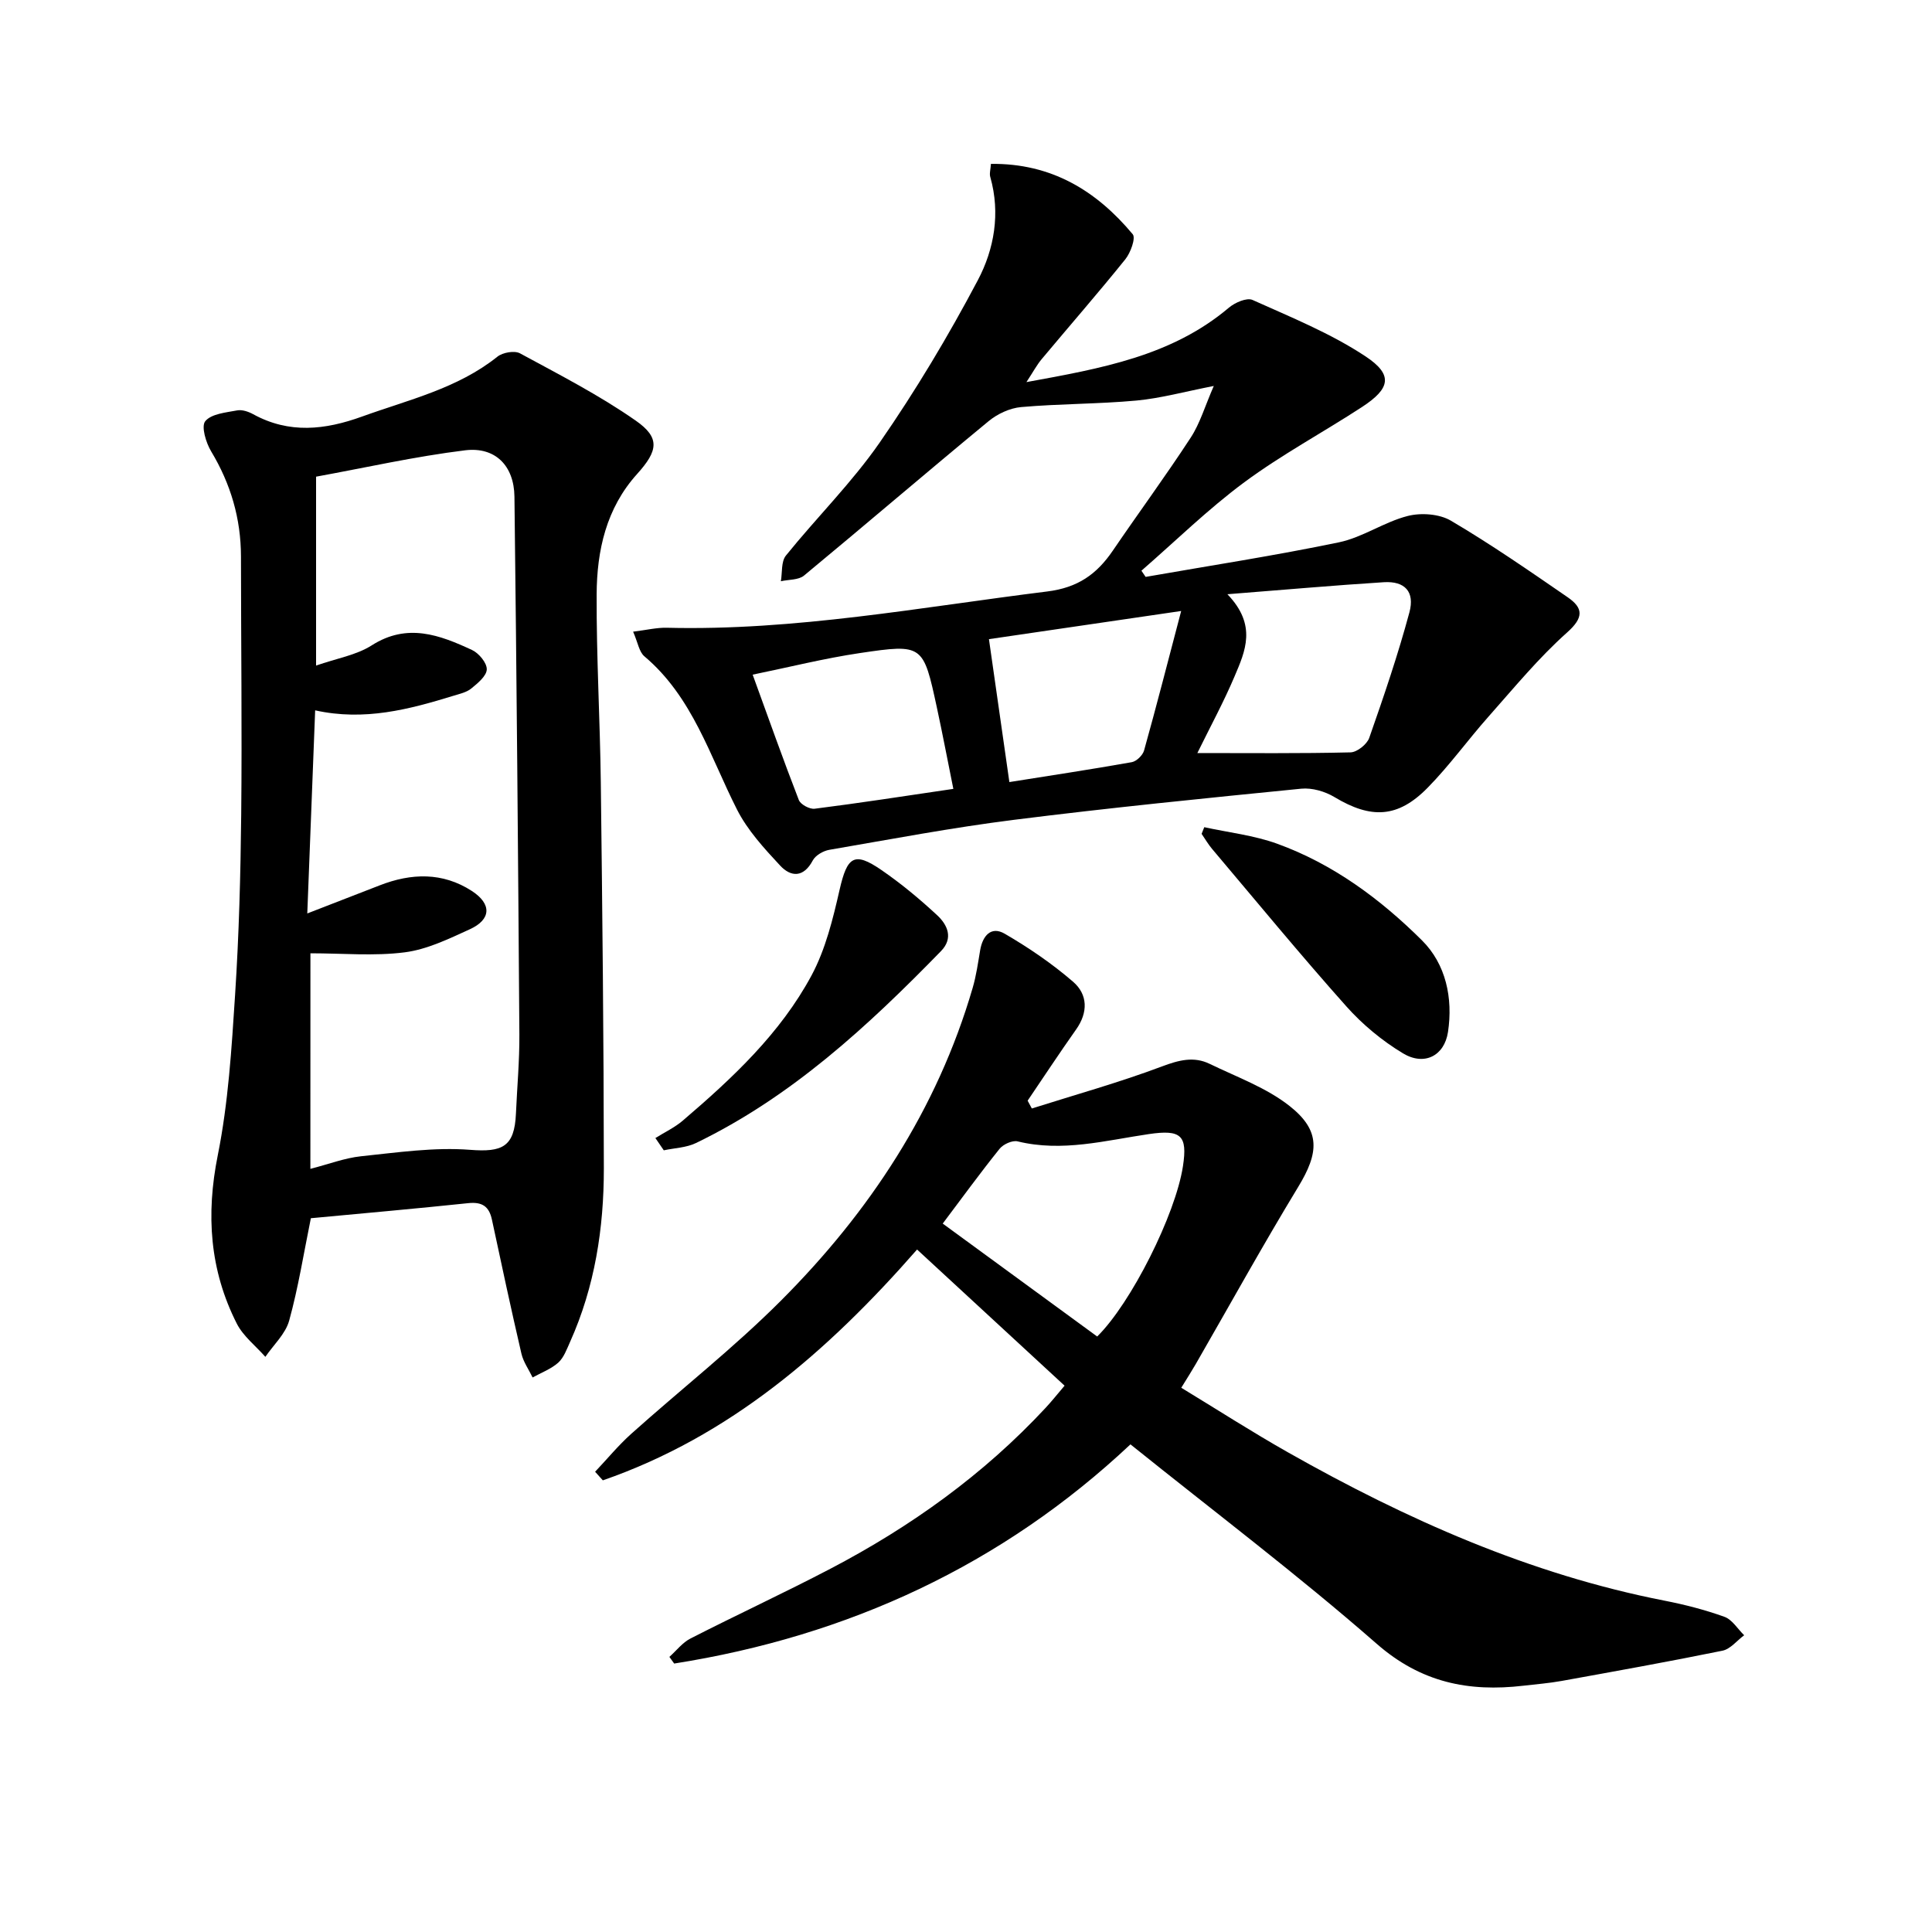
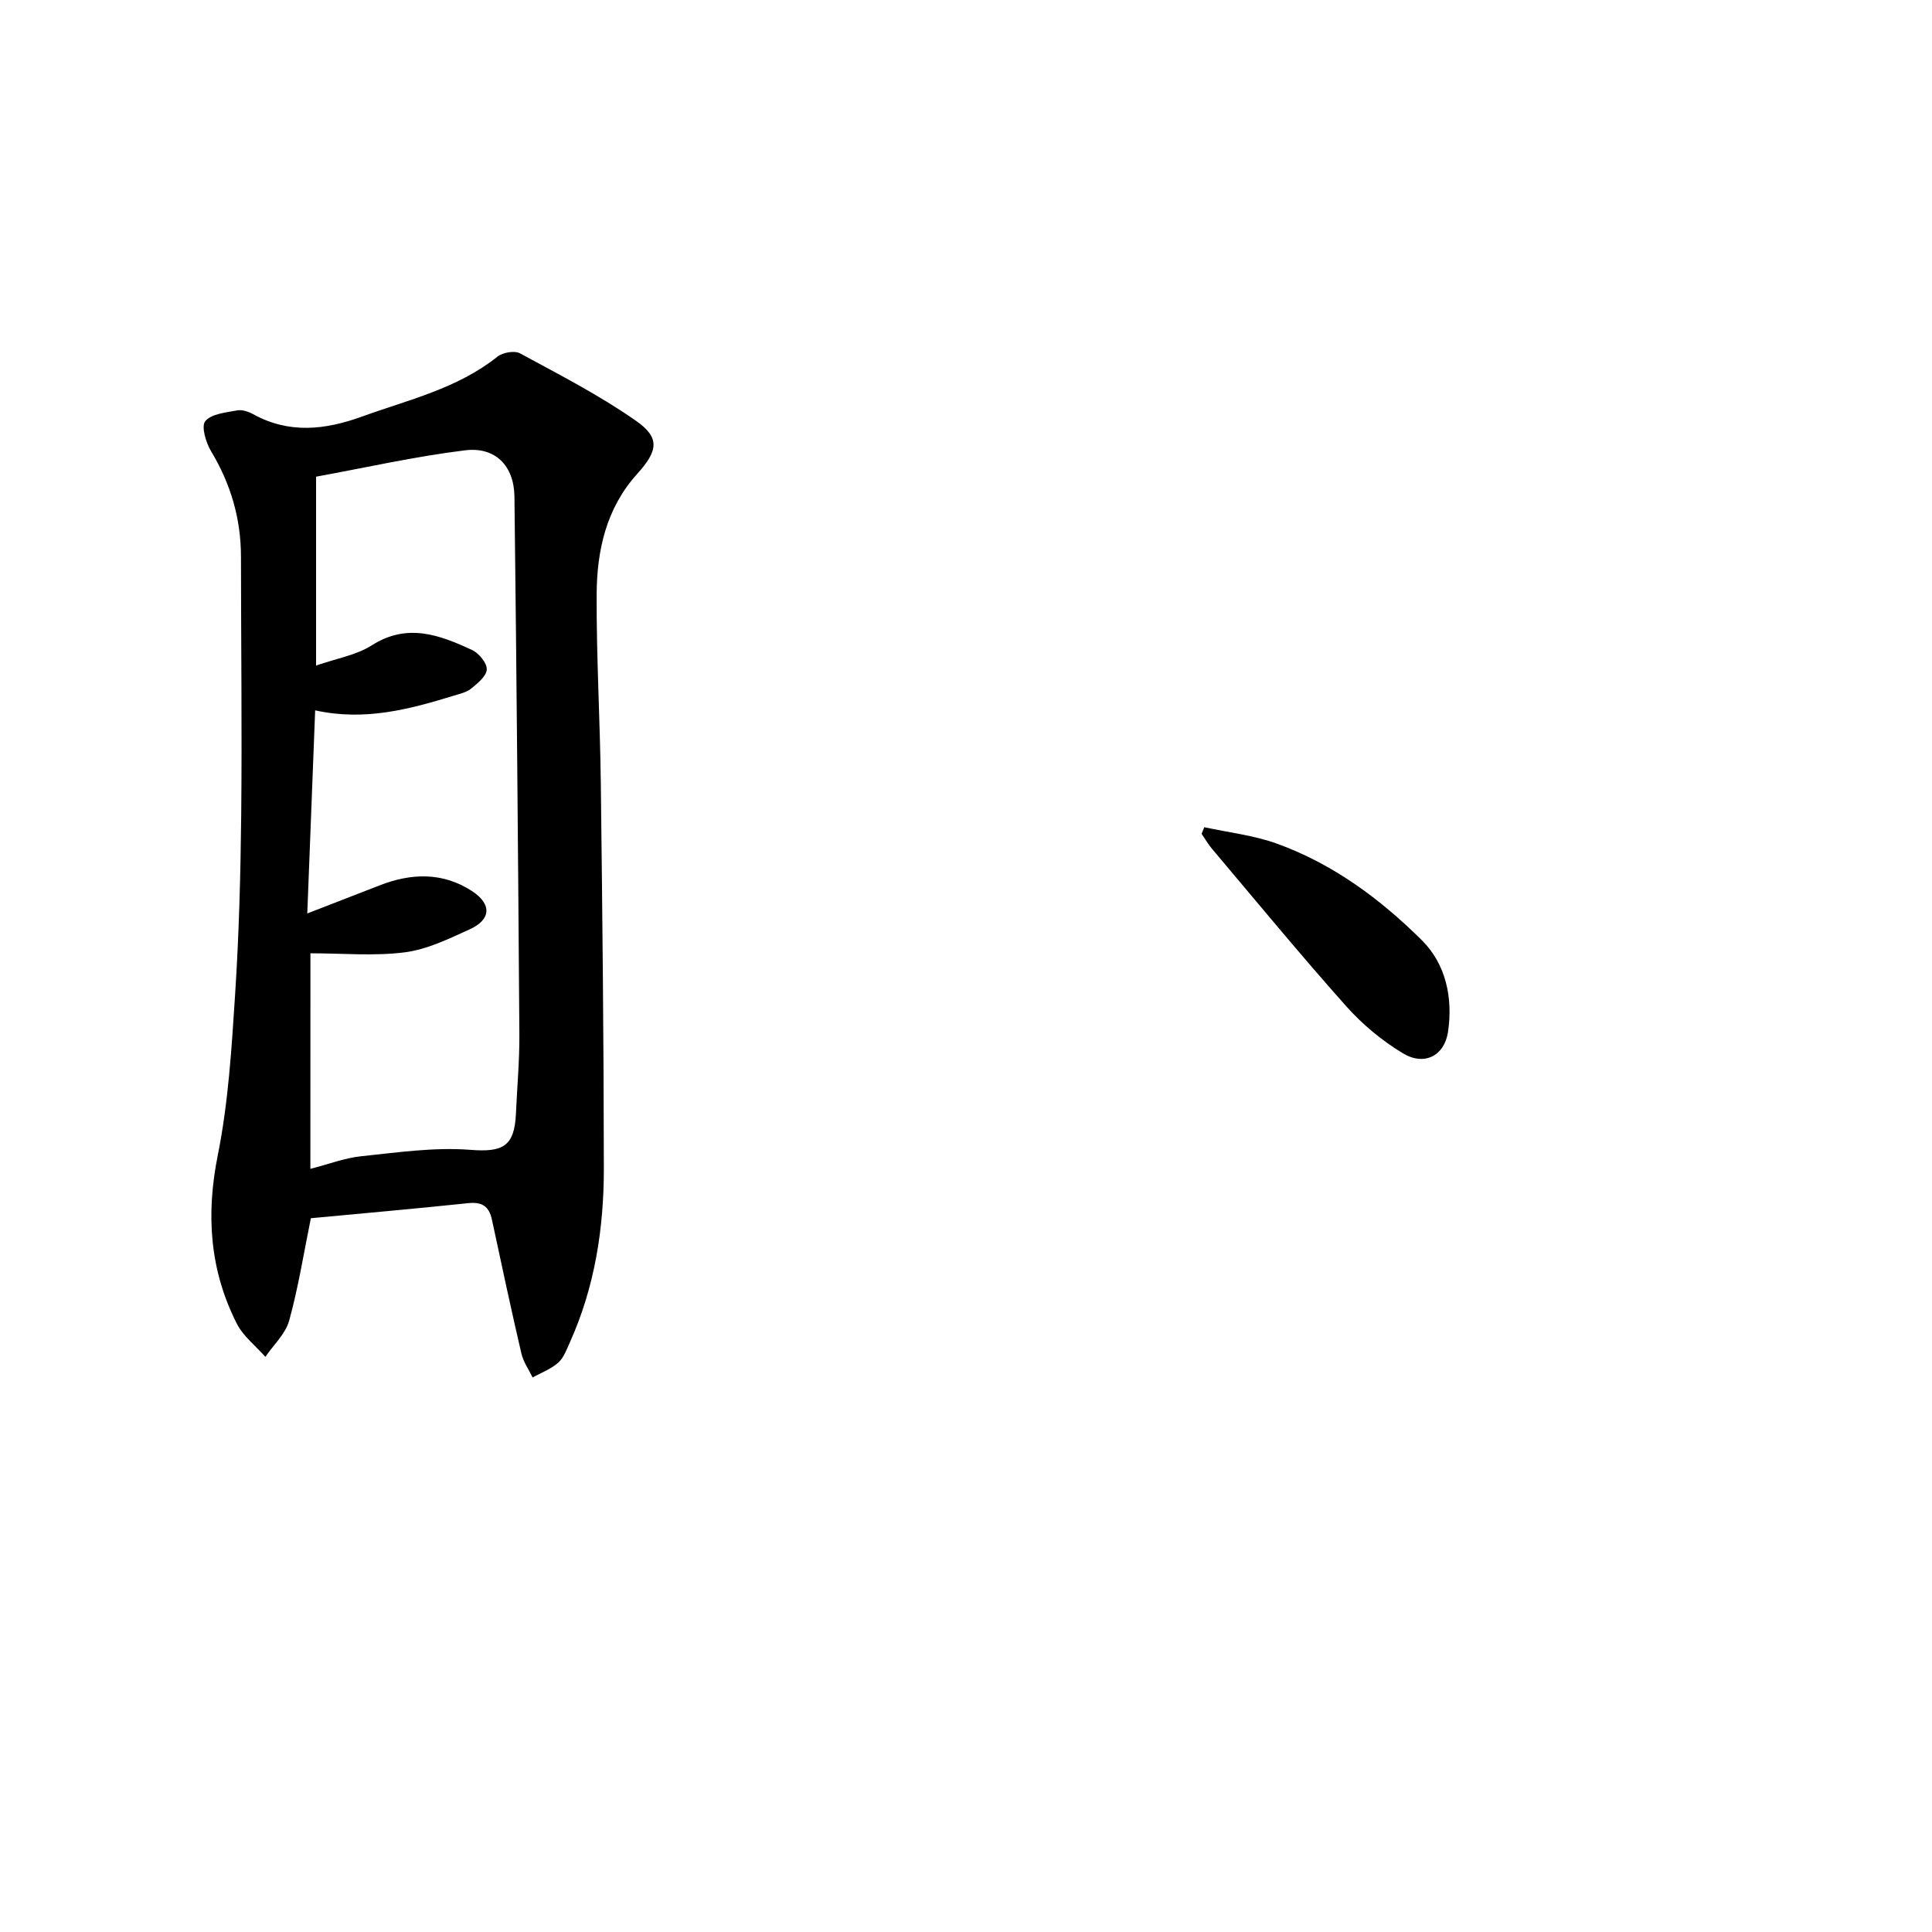
<svg xmlns="http://www.w3.org/2000/svg" enable-background="new 0 0 400 400" viewBox="0 0 400 400">
  <path d="m64.36 252.22c-1.49 7.31-2.6 14.36-4.49 21.2-.76 2.75-3.24 5.02-4.93 7.5-2.01-2.28-4.59-4.27-5.92-6.89-5.61-11.07-6.4-22.57-3.93-34.86 2.18-10.86 2.86-22.07 3.58-33.16.81-12.45 1.14-24.93 1.27-37.41.18-17.79-.04-35.58-.05-53.37-.01-7.86-2.12-15.04-6.18-21.79-1.08-1.8-2.09-5.18-1.21-6.24 1.27-1.53 4.26-1.79 6.59-2.23 1.03-.2 2.35.25 3.33.79 7.46 4.09 14.87 3.26 22.55.48 9.64-3.49 19.74-5.78 28.02-12.4 1.09-.87 3.52-1.3 4.66-.69 8.13 4.41 16.42 8.66 23.98 13.94 5.09 3.55 4.61 6.24.28 11.04-6.4 7.09-8.34 15.85-8.38 24.94-.06 12.97.7 25.94.86 38.92.32 26.64.61 53.27.63 79.91.01 12.36-1.86 24.49-6.99 35.92-.68 1.51-1.29 3.25-2.45 4.3-1.49 1.33-3.51 2.07-5.31 3.07-.79-1.65-1.92-3.21-2.32-4.95-2.14-9.21-4.12-18.46-6.1-27.72-.59-2.76-2.03-3.72-4.91-3.42-10.75 1.13-21.5 2.08-32.58 3.12zm-.1-10.22c3.79-.97 7.1-2.25 10.5-2.61 7.51-.78 15.13-1.91 22.59-1.33 6.62.51 9.17-.57 9.47-7.5.24-5.48.75-10.96.71-16.43-.26-37.1-.57-74.21-1.02-111.31-.08-6.37-3.94-10.35-10.2-9.59-10.42 1.28-20.71 3.61-30.87 5.46v39.11c4.26-1.49 8.33-2.15 11.53-4.19 7.36-4.69 14.06-2.15 20.77.97 1.41.66 3.08 2.67 3.04 4.01-.04 1.37-1.88 2.87-3.21 3.96-.98.8-2.39 1.1-3.65 1.49-9.2 2.83-18.46 5.29-28.67 3.03-.54 13.91-1.06 27.28-1.63 42.05 5.83-2.26 10.42-4.03 15-5.82 6.54-2.55 13.02-2.75 19.06 1.16 4.18 2.71 4.02 5.92-.42 7.94-4.34 1.98-8.85 4.18-13.47 4.77-6.32.81-12.82.2-19.52.2-.01 14.53-.01 29.3-.01 44.63z" />
-   <path d="m234.05 299.04c-26.59 24.98-58.41 39.69-94.47 45.38-.33-.46-.66-.92-.99-1.38 1.45-1.29 2.7-2.96 4.38-3.81 9.6-4.91 19.4-9.44 28.96-14.44 16.63-8.7 31.73-19.51 44.56-33.32 1.22-1.31 2.34-2.72 3.92-4.58-10.21-9.43-20.19-18.63-30.54-28.19-18.5 21.14-38.82 38.69-65.06 47.79-.53-.59-1.07-1.19-1.6-1.78 2.49-2.63 4.81-5.46 7.5-7.87 10.28-9.21 21.2-17.77 30.94-27.52 18.34-18.35 32.38-39.59 39.73-64.79.74-2.53 1.11-5.18 1.55-7.79.51-3.01 2.27-5.06 5.09-3.42 4.97 2.89 9.81 6.19 14.15 9.94 3.05 2.63 3.14 6.34.62 9.89-3.43 4.85-6.7 9.82-10.03 14.73.29.54.58 1.08.87 1.62 9-2.85 18.12-5.39 26.95-8.71 3.49-1.31 6.59-2.13 9.89-.52 5.62 2.73 11.72 4.92 16.53 8.72 6.48 5.11 6.07 9.69 1.79 16.73-7.33 12.07-14.17 24.45-21.22 36.69-.82 1.42-1.71 2.81-3 4.91 7.44 4.52 14.63 9.15 22.07 13.36 24.54 13.89 50.09 25.26 77.98 30.72 4.2.82 8.4 1.9 12.42 3.35 1.6.58 2.72 2.5 4.07 3.81-1.49 1.1-2.85 2.87-4.5 3.2-11.06 2.26-22.18 4.25-33.29 6.26-2.61.47-5.27.68-7.92.99-11.33 1.32-21.19-.64-30.38-8.69-16.27-14.23-33.55-27.28-50.97-41.28zm-38.87-45.71c10.82 7.92 21.41 15.66 31.98 23.38 7-6.87 16.23-25.25 17.76-35.28.97-6.37-.39-7.61-7.06-6.63-9 1.32-17.93 3.77-27.17 1.51-1.08-.27-2.98.59-3.73 1.53-4.06 5.05-7.87 10.3-11.78 15.49z" />
-   <path d="m205.16 33.93c12.53-.15 21.84 5.56 29.36 14.57.66.79-.45 3.84-1.54 5.19-5.63 6.99-11.54 13.76-17.3 20.65-1.02 1.22-1.78 2.66-3.17 4.77 15.54-2.84 30.06-5.39 41.92-15.41 1.25-1.06 3.71-2.13 4.89-1.6 7.96 3.58 16.18 6.9 23.41 11.69 5.76 3.82 5.13 6.65-.76 10.49-8.07 5.26-16.62 9.85-24.34 15.56-7.51 5.56-14.24 12.17-21.31 18.32.29.43.58.85.87 1.28 13.35-2.34 26.77-4.4 40.03-7.16 4.9-1.02 9.33-4.2 14.22-5.45 2.77-.71 6.57-.44 8.97.98 8.28 4.88 16.21 10.37 24.14 15.83 3.26 2.24 3.39 4.2-.1 7.31-5.89 5.25-10.96 11.43-16.22 17.36-4.3 4.84-8.11 10.16-12.64 14.77-6.19 6.32-11.75 6.49-19.3 1.95-1.96-1.18-4.64-1.96-6.88-1.74-19.83 1.97-39.66 3.95-59.43 6.44-12.83 1.61-25.55 4.03-38.3 6.22-1.25.22-2.84 1.14-3.4 2.19-1.91 3.6-4.53 3.47-6.77 1.06-3.32-3.57-6.76-7.32-8.93-11.61-5.61-11.06-9.17-23.27-19.17-31.71-1.09-.92-1.34-2.83-2.33-5.1 2.83-.35 4.9-.86 6.96-.81 26.57.66 52.58-4.26 78.77-7.51 6.37-.79 10.27-3.59 13.59-8.46 5.33-7.83 10.95-15.46 16.12-23.39 1.93-2.95 2.94-6.49 4.78-10.7-6.04 1.18-10.99 2.55-16.01 3.02-7.93.73-15.93.65-23.86 1.35-2.33.2-4.91 1.4-6.74 2.91-12.82 10.57-25.43 21.39-38.23 31.98-1.14.94-3.17.8-4.79 1.17.31-1.79.04-4.07 1.04-5.31 6.37-7.9 13.68-15.12 19.43-23.42 7.44-10.74 14.2-22.04 20.31-33.6 3.39-6.41 4.7-13.84 2.59-21.32-.23-.7.04-1.55.12-2.76zm48.96 89.1c6.19 6.42 3.68 11.82 1.49 16.99-2.23 5.27-4.98 10.33-7.71 15.89 10.89 0 21.31.11 31.71-.14 1.36-.03 3.41-1.67 3.88-3.01 3.01-8.58 5.95-17.2 8.31-25.97 1.16-4.3-.96-6.51-5.28-6.25-10.23.64-20.45 1.56-32.4 2.49zm-56.74 40.3c-1.19-5.89-2.23-11.38-3.41-16.84-2.82-13.04-2.87-13.22-15.94-11.28-7.41 1.1-14.72 2.94-22.2 4.47 3.35 9.21 6.33 17.63 9.56 25.96.36.92 2.24 1.93 3.27 1.8 9.19-1.16 18.34-2.58 28.72-4.11zm7.37-31c1.46 10.24 2.83 19.8 4.23 29.59 8.41-1.34 16.9-2.62 25.34-4.12.99-.18 2.27-1.43 2.55-2.43 2.56-9.16 4.92-18.38 7.68-28.87-14.42 2.12-27.26 4-39.8 5.83z" />
  <path d="m249.33 171.26c5.04 1.1 10.27 1.68 15.08 3.42 11.58 4.19 21.39 11.46 30 20.02 4.95 4.92 6.44 11.95 5.38 18.97-.75 4.94-4.91 7.07-9.32 4.41-4.32-2.6-8.4-5.98-11.75-9.75-9.49-10.65-18.56-21.67-27.77-32.57-.81-.96-1.45-2.08-2.17-3.12.17-.46.36-.92.55-1.38z" />
-   <path d="m135.69 235.62c1.91-1.2 4.01-2.18 5.7-3.63 10.27-8.78 20.17-18.03 26.63-30.04 2.9-5.41 4.43-11.69 5.81-17.74 1.57-6.87 3.01-7.96 8.63-4.1 4.08 2.8 7.93 6 11.56 9.37 2.15 1.99 3.42 4.76.8 7.44-15.12 15.52-30.95 30.17-50.72 39.73-2 .97-4.44 1.03-6.67 1.51-.58-.85-1.16-1.7-1.74-2.54z" />
</svg>